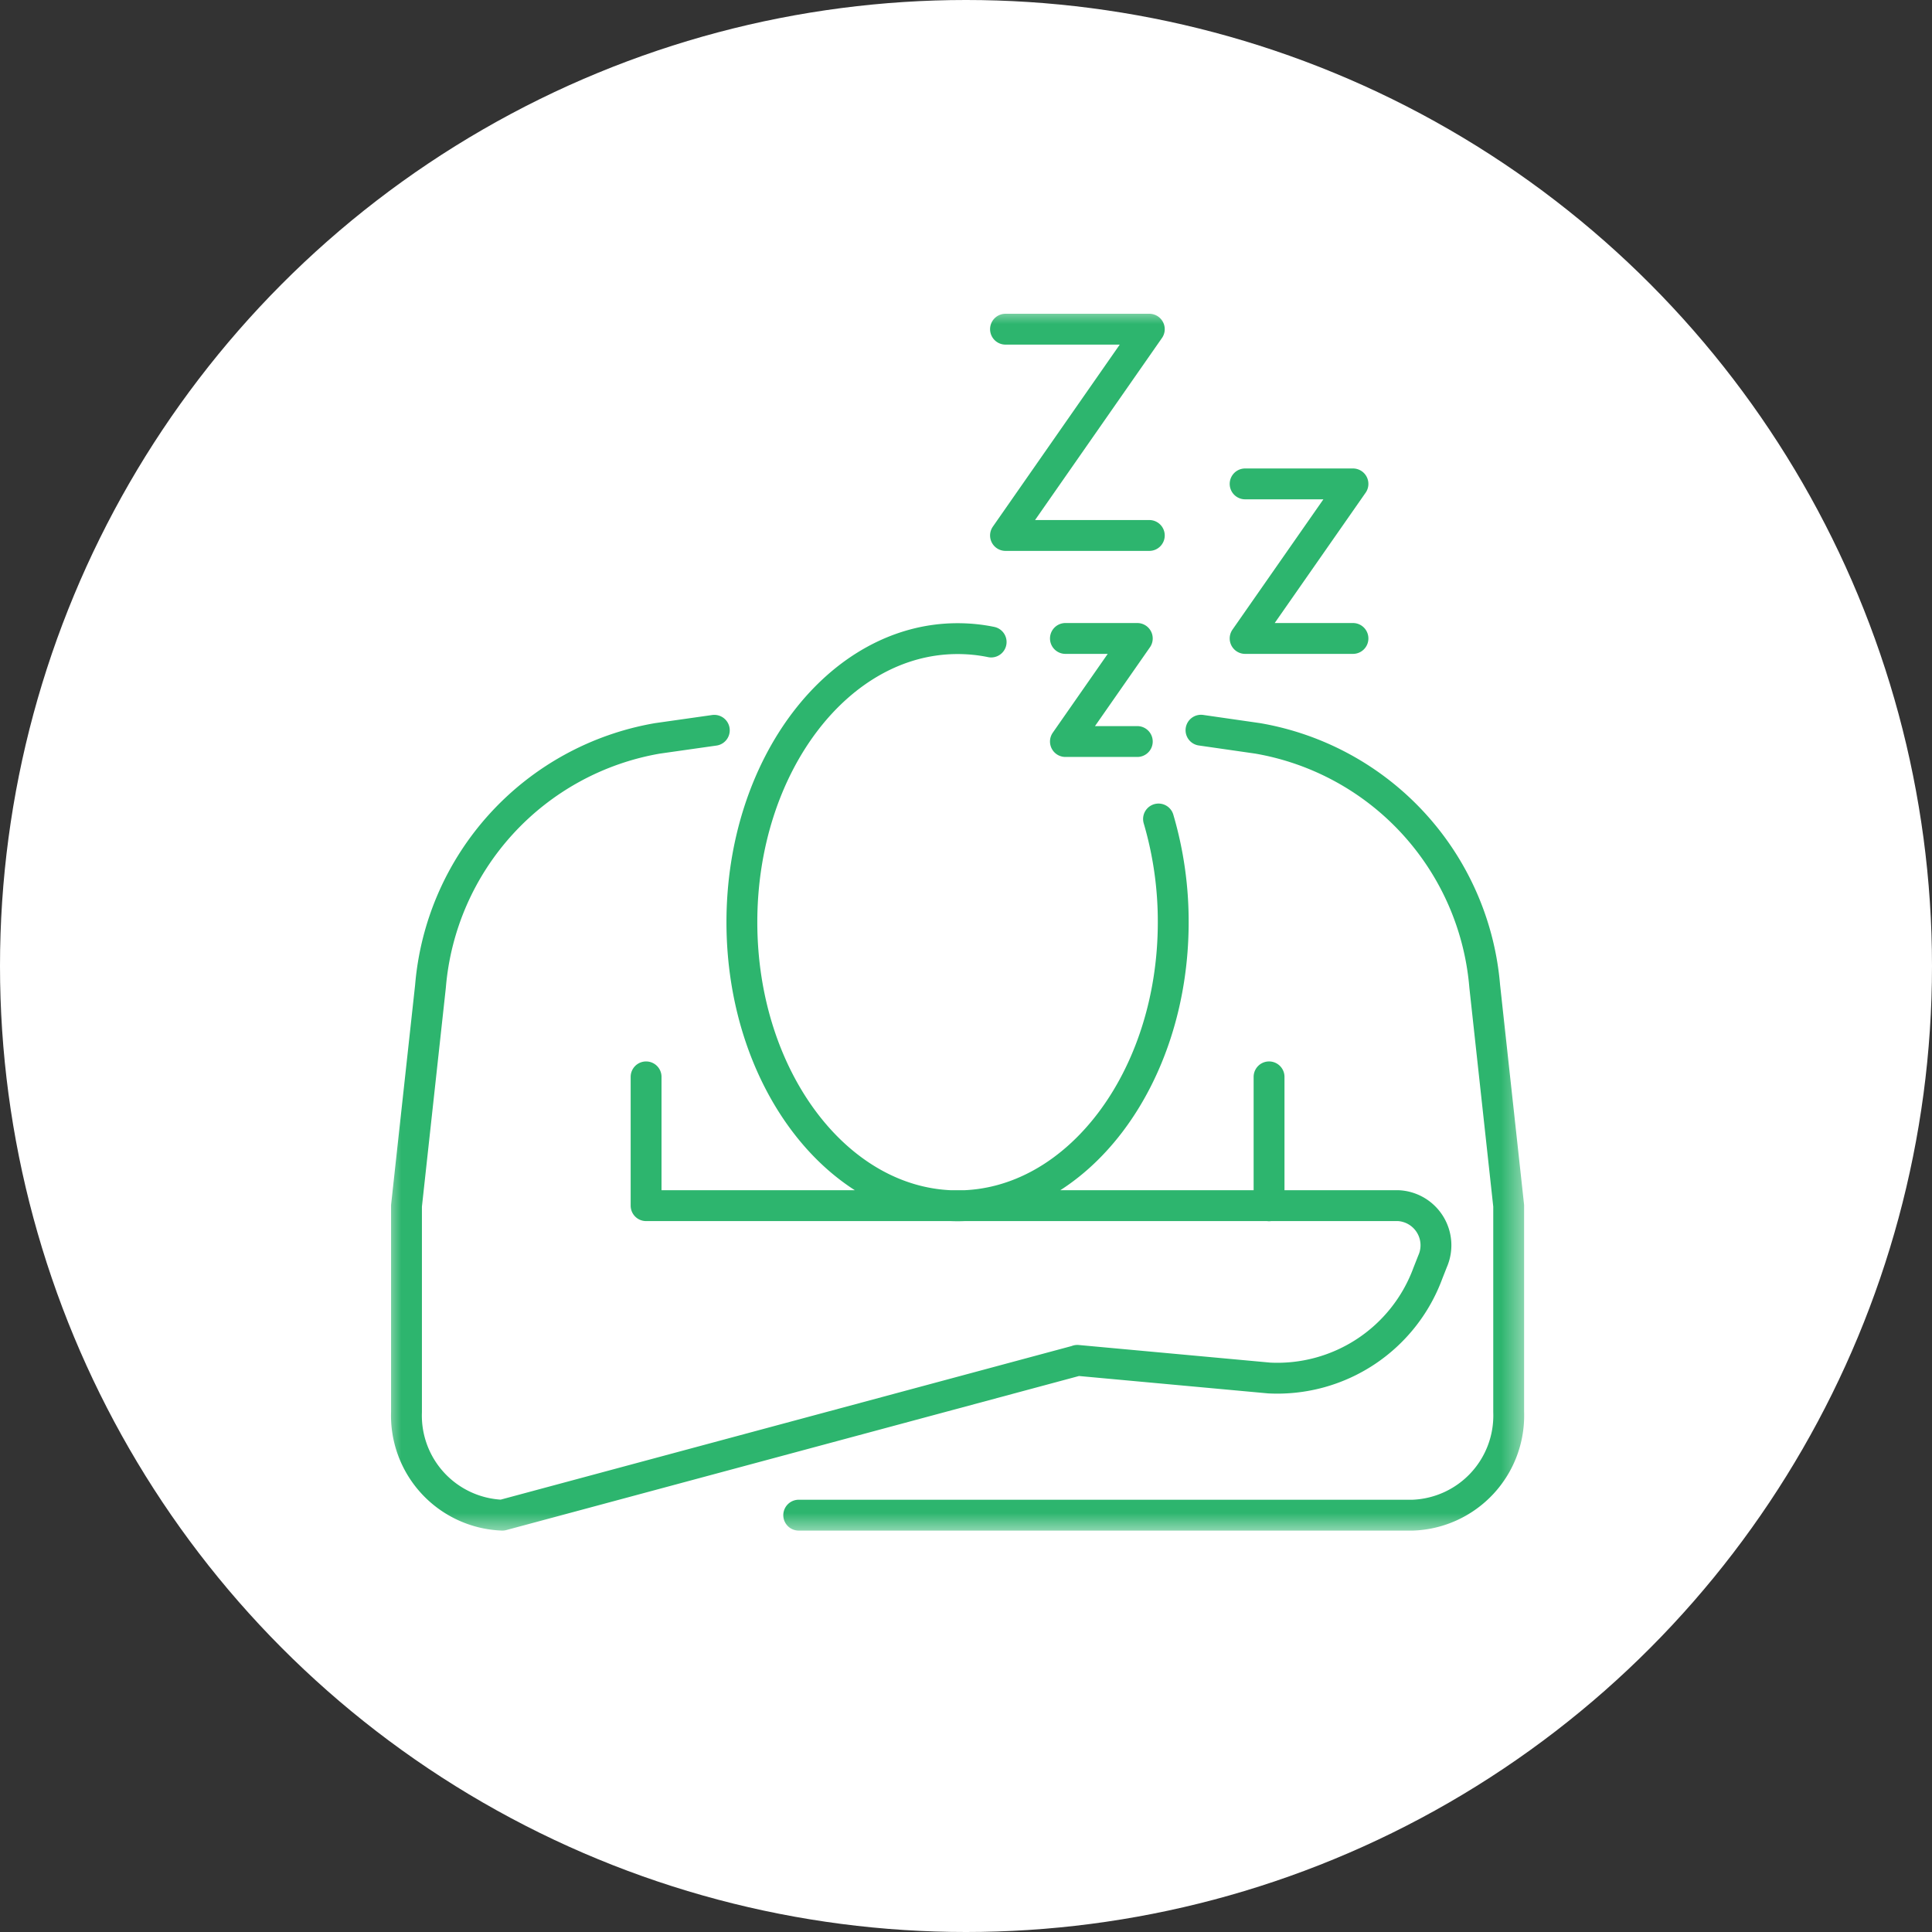
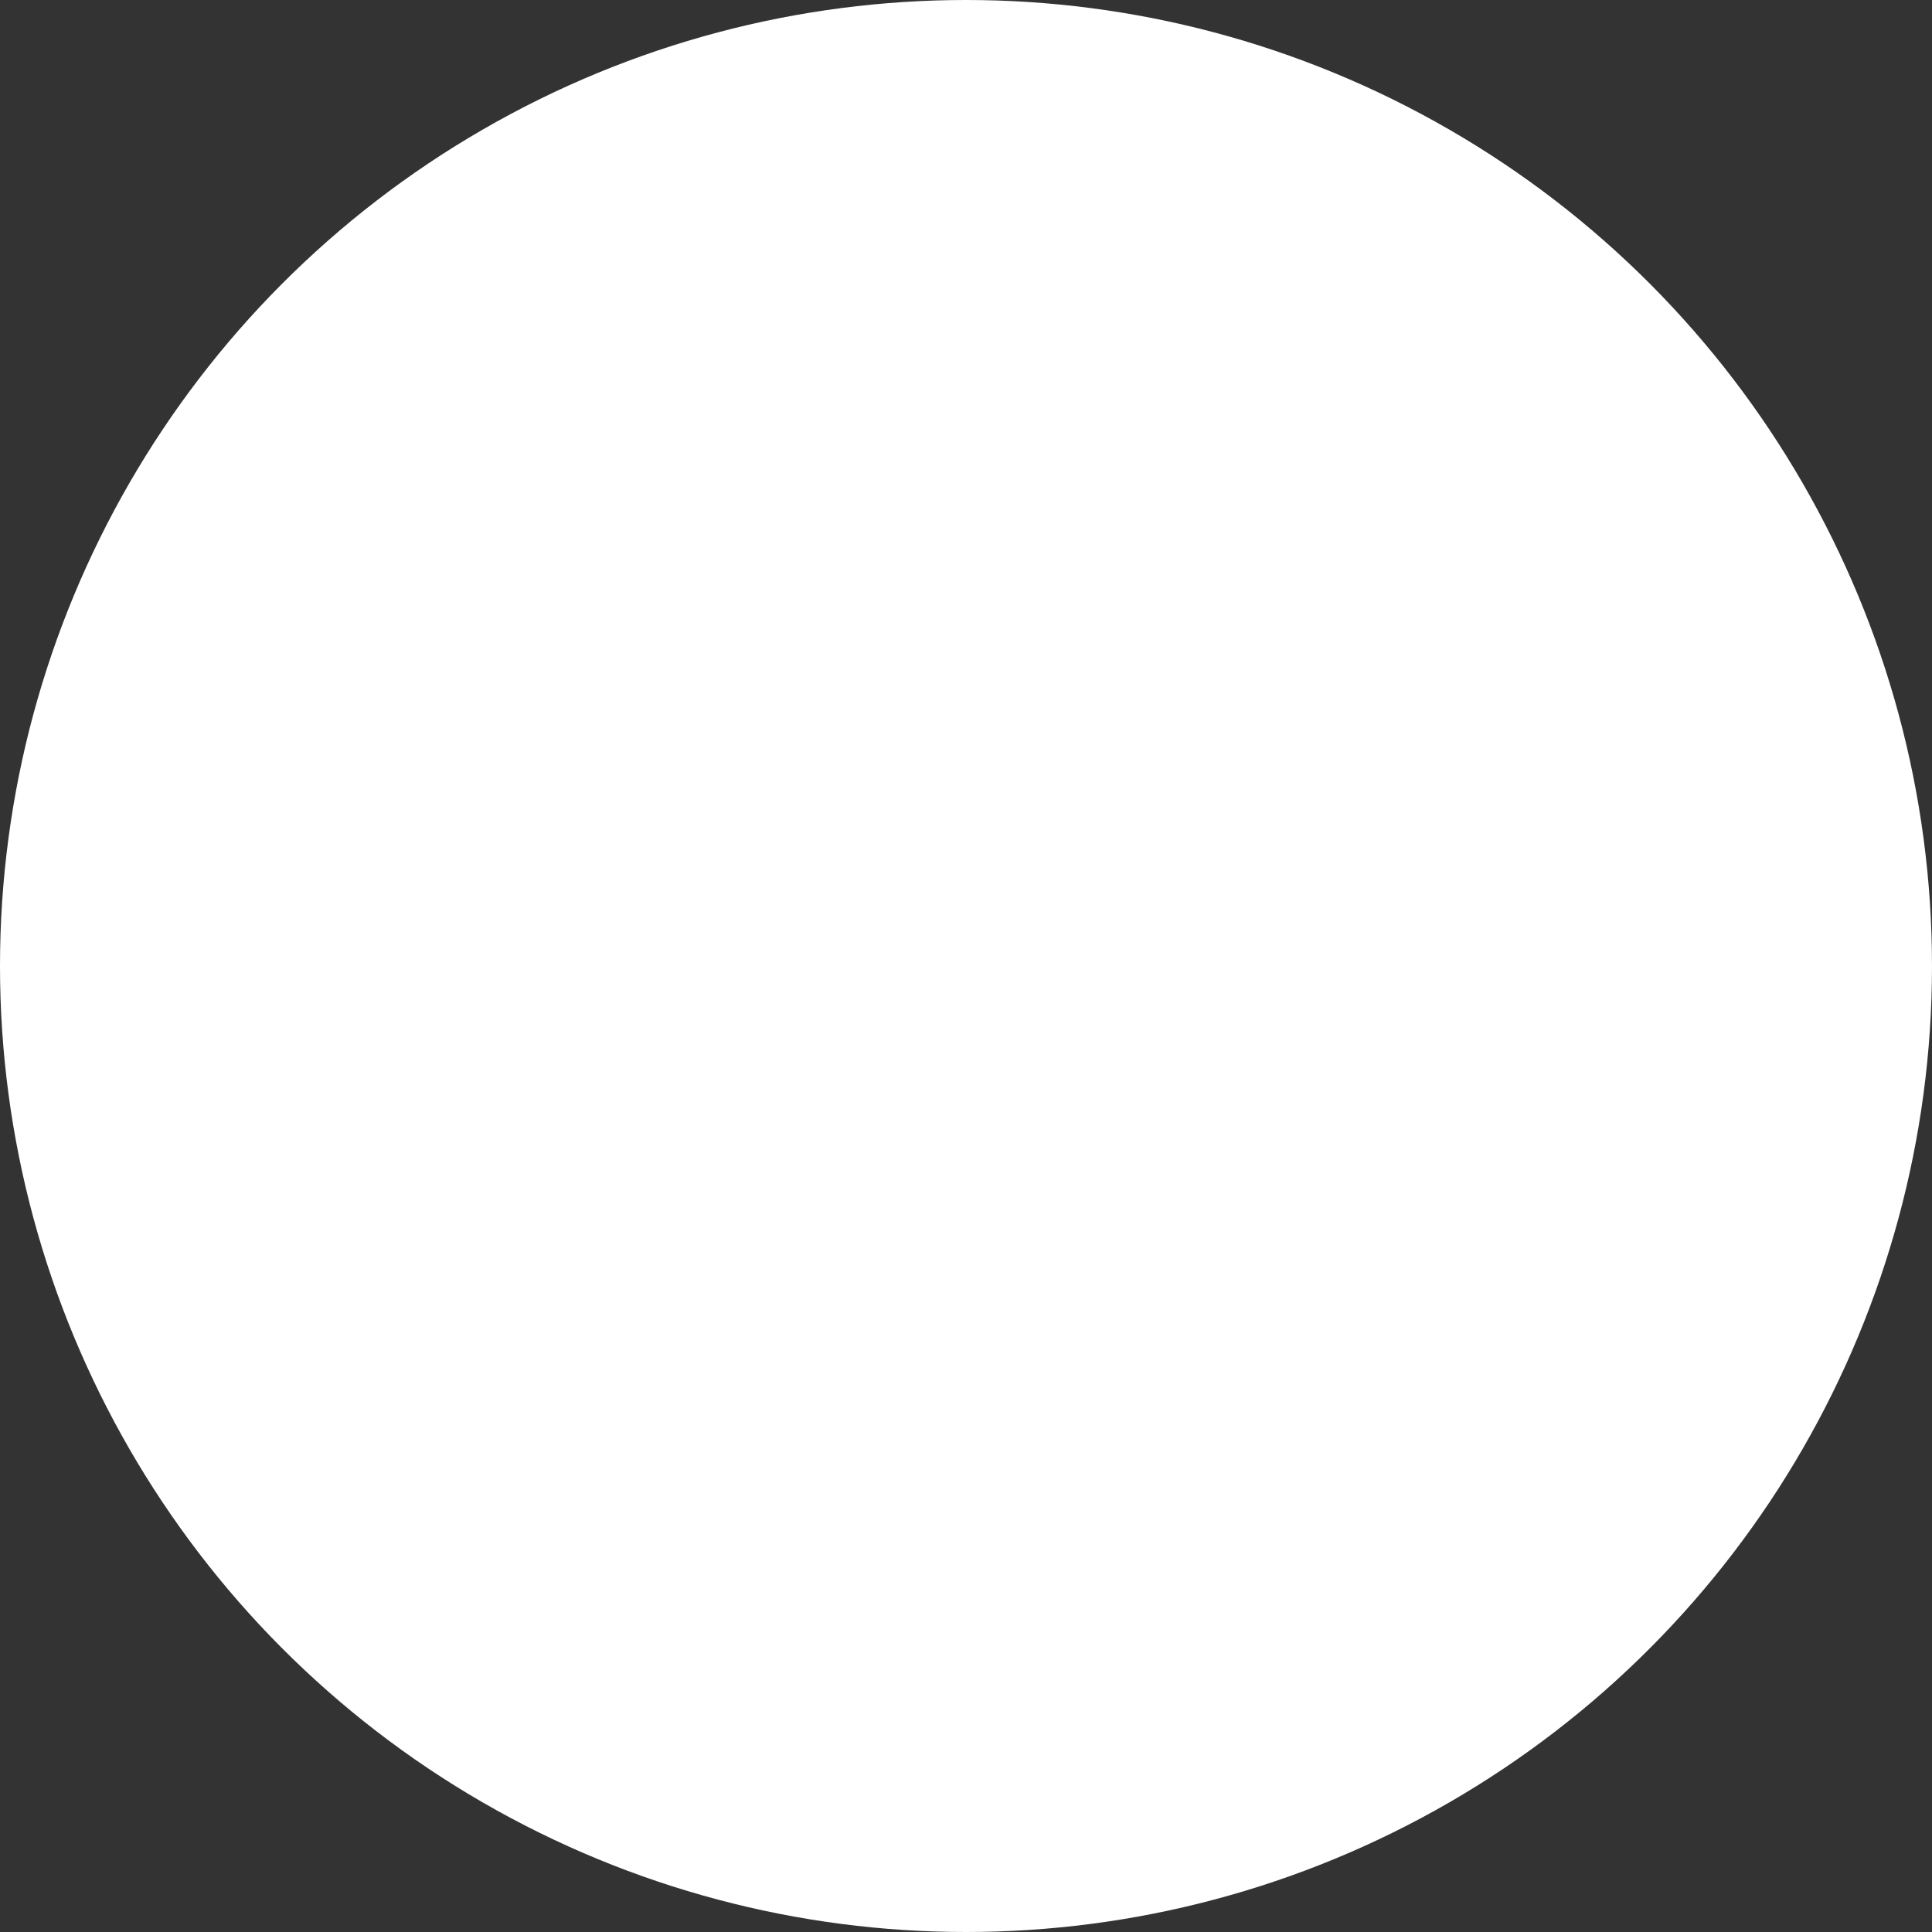
<svg xmlns="http://www.w3.org/2000/svg" xmlns:xlink="http://www.w3.org/1999/xlink" width="65" height="65" viewBox="0 0 65 65">
  <rect x="0" y="0" width="65" height="65" fill="#333333" stroke="none" />
  <defs>
-     <path id="w6c5j0f06a" d="M0 0h38.433v41.25H0z" />
-   </defs>
+     </defs>
  <g fill="none" fill-rule="evenodd">
    <circle fill="#FFF" fill-rule="nonzero" cx="32.5" cy="32.5" r="32.5" />
    <g transform="translate(13 10.4)">
      <mask id="j74tm47t6b" fill="#fff">
        <use xlink:href="#w6c5j0f06a" />
      </mask>
      <g mask="url(#j74tm47t6b)" stroke="#2DB56E" stroke-linecap="round" stroke-linejoin="round" stroke-width="1.038">
-         <path d="M28.891 5.88h3.628l-3.628 5.2h3.628m-9.674 0h2.418l-2.418 3.468h2.418M20.829.675h4.838l-4.838 6.94h4.838m.31 9.539c.331 1.127.498 2.297.495 3.472 0 5.269-3.25 9.542-7.255 9.542-4.006 0-7.257-4.273-7.257-9.542 0-5.27 3.25-9.54 7.255-9.54.38 0 .76.037 1.131.114m9.35 14.63v4.338m-6.45 5.2 6.45.593a5.396 5.396 0 0 0 5.342-3.522l.16-.406a1.335 1.335 0 0 0-1.145-1.87H8.737V25.83m5.135 14.746h20.662a3.353 3.353 0 0 0 3.224-3.47v-6.938l-.806-7.384a9.24 9.24 0 0 0-7.636-8.342l-1.91-.275m-4.16 21.205L3.9 40.576a3.353 3.353 0 0 1-3.224-3.47v-6.938l.807-7.384a9.24 9.24 0 0 1 7.635-8.342l1.914-.272" />
+         <path d="M28.891 5.88h3.628h3.628m-9.674 0h2.418l-2.418 3.468h2.418M20.829.675h4.838l-4.838 6.94h4.838m.31 9.539c.331 1.127.498 2.297.495 3.472 0 5.269-3.25 9.542-7.255 9.542-4.006 0-7.257-4.273-7.257-9.542 0-5.27 3.25-9.54 7.255-9.54.38 0 .76.037 1.131.114m9.35 14.63v4.338m-6.45 5.2 6.45.593a5.396 5.396 0 0 0 5.342-3.522l.16-.406a1.335 1.335 0 0 0-1.145-1.87H8.737V25.83m5.135 14.746h20.662a3.353 3.353 0 0 0 3.224-3.47v-6.938l-.806-7.384a9.24 9.24 0 0 0-7.636-8.342l-1.91-.275m-4.16 21.205L3.9 40.576a3.353 3.353 0 0 1-3.224-3.47v-6.938l.807-7.384a9.24 9.24 0 0 1 7.635-8.342l1.914-.272" />
      </g>
    </g>
  </g>
</svg>